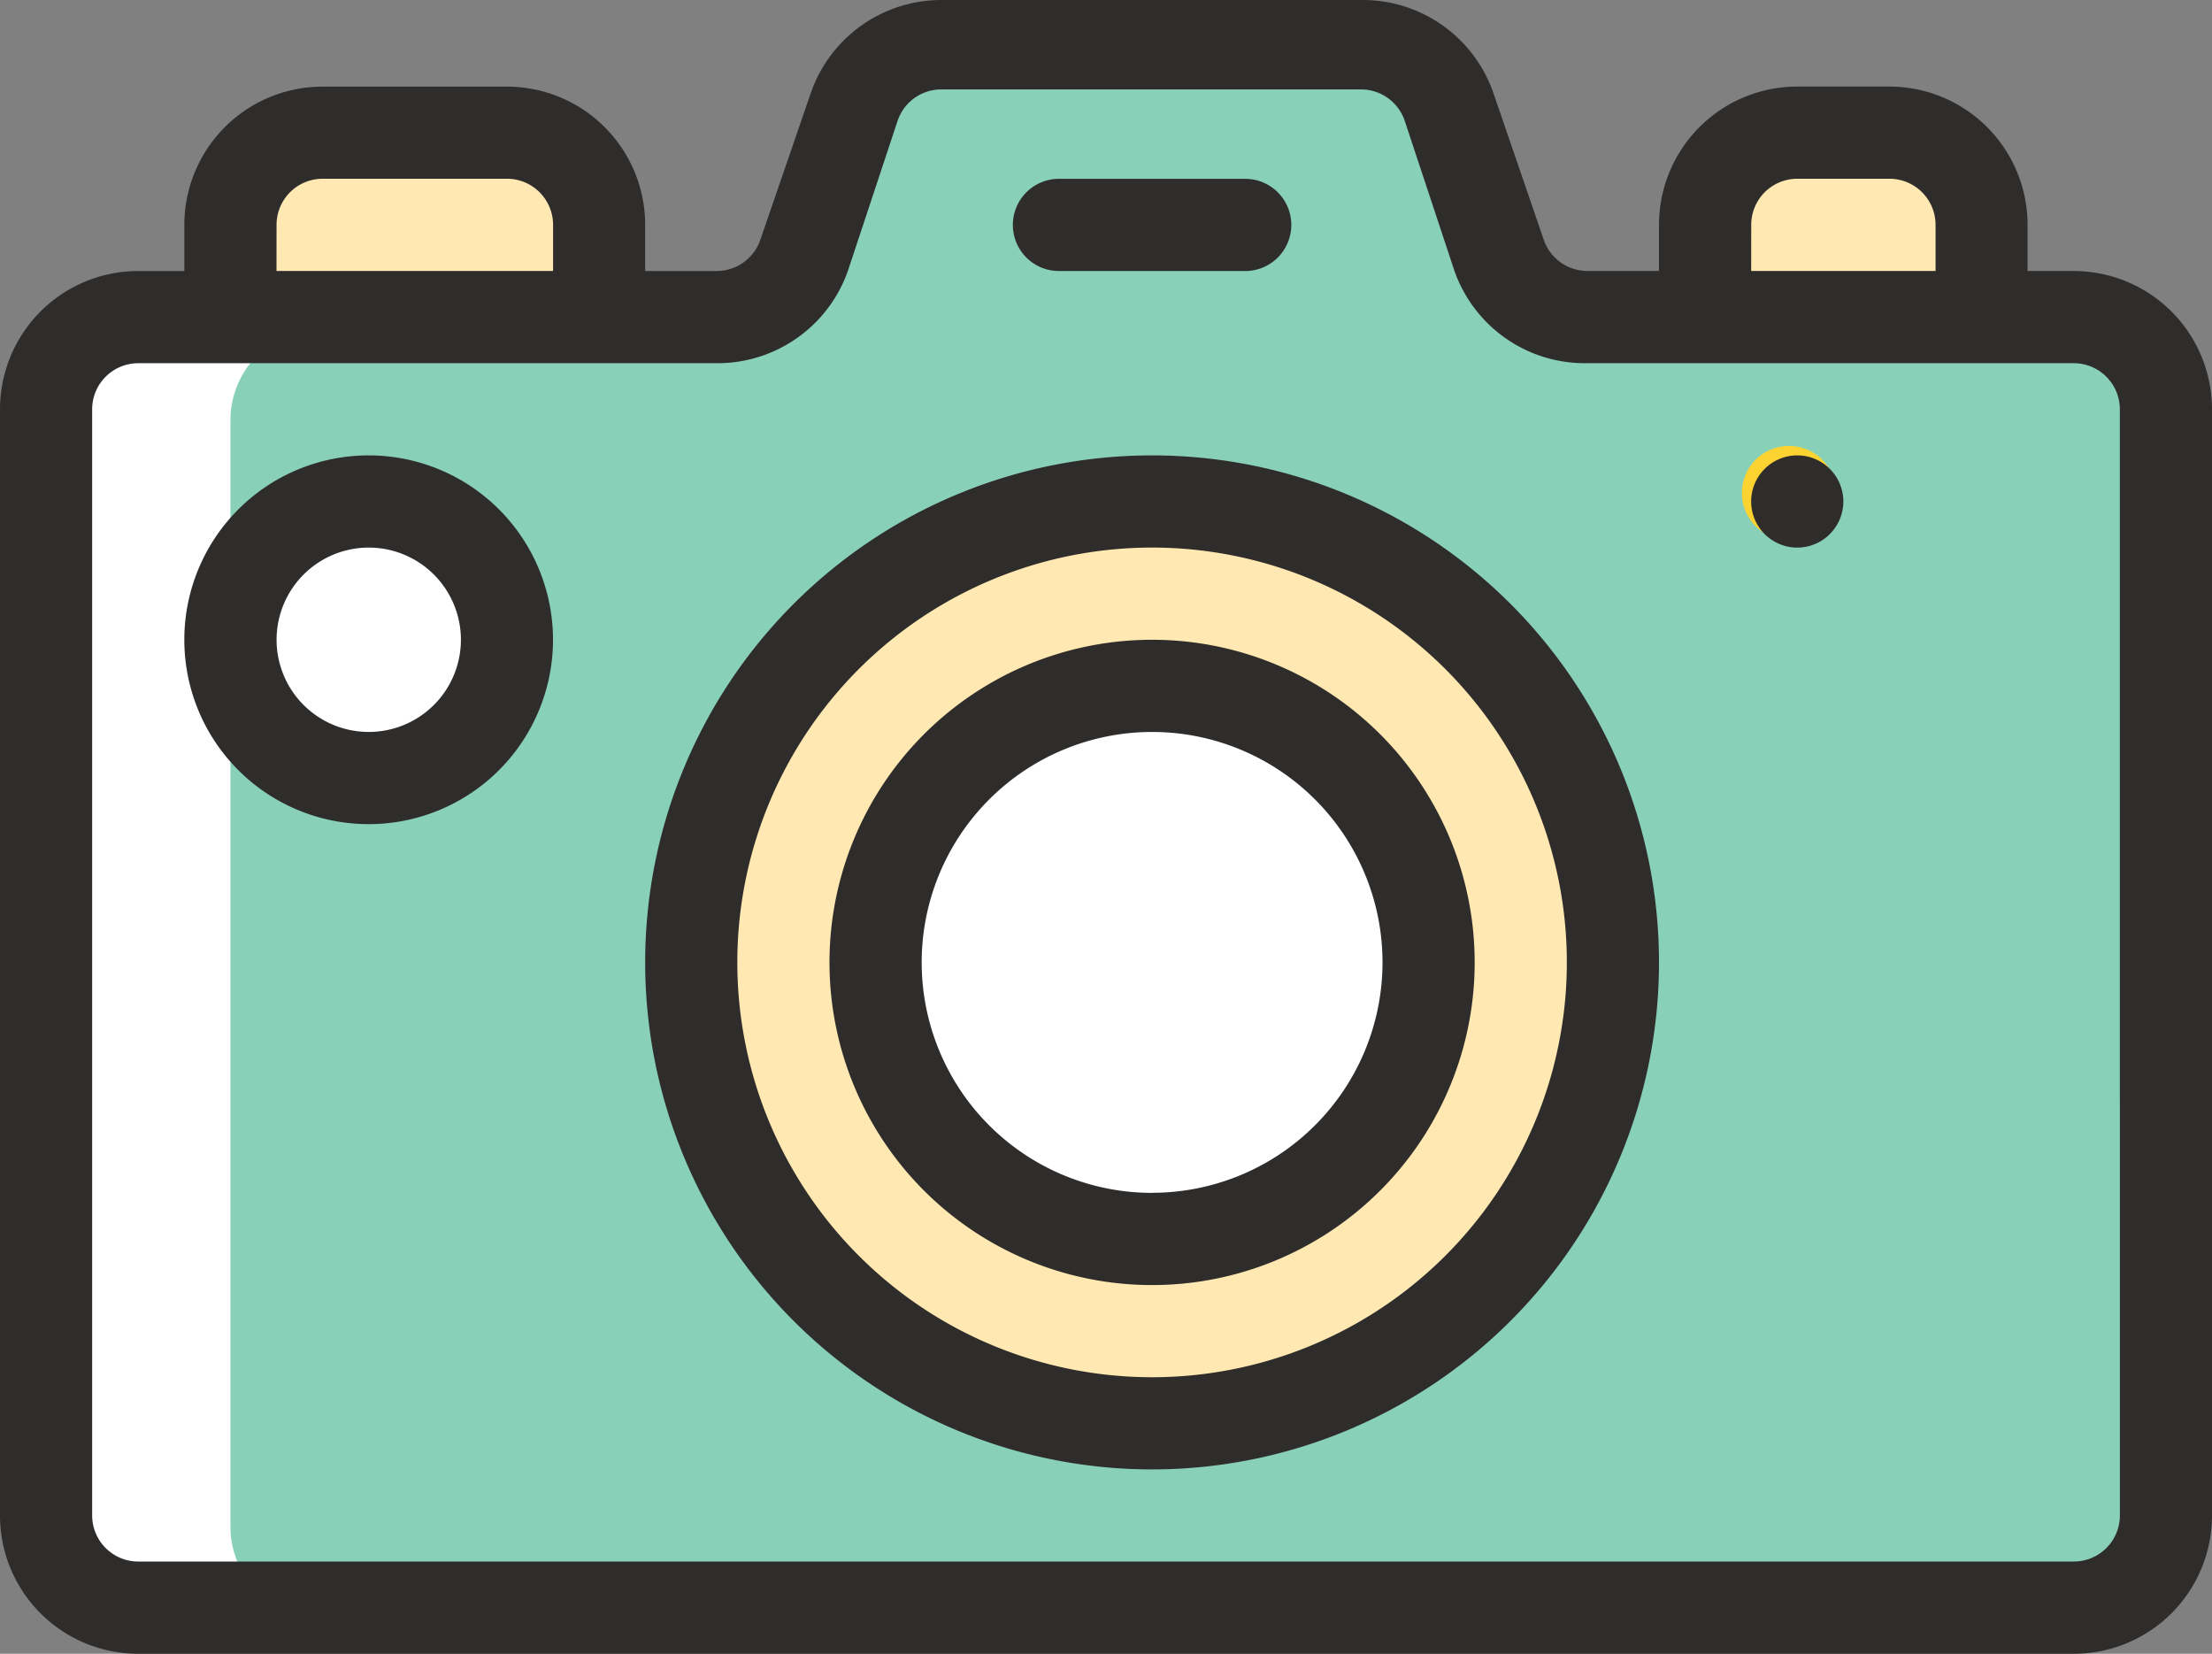
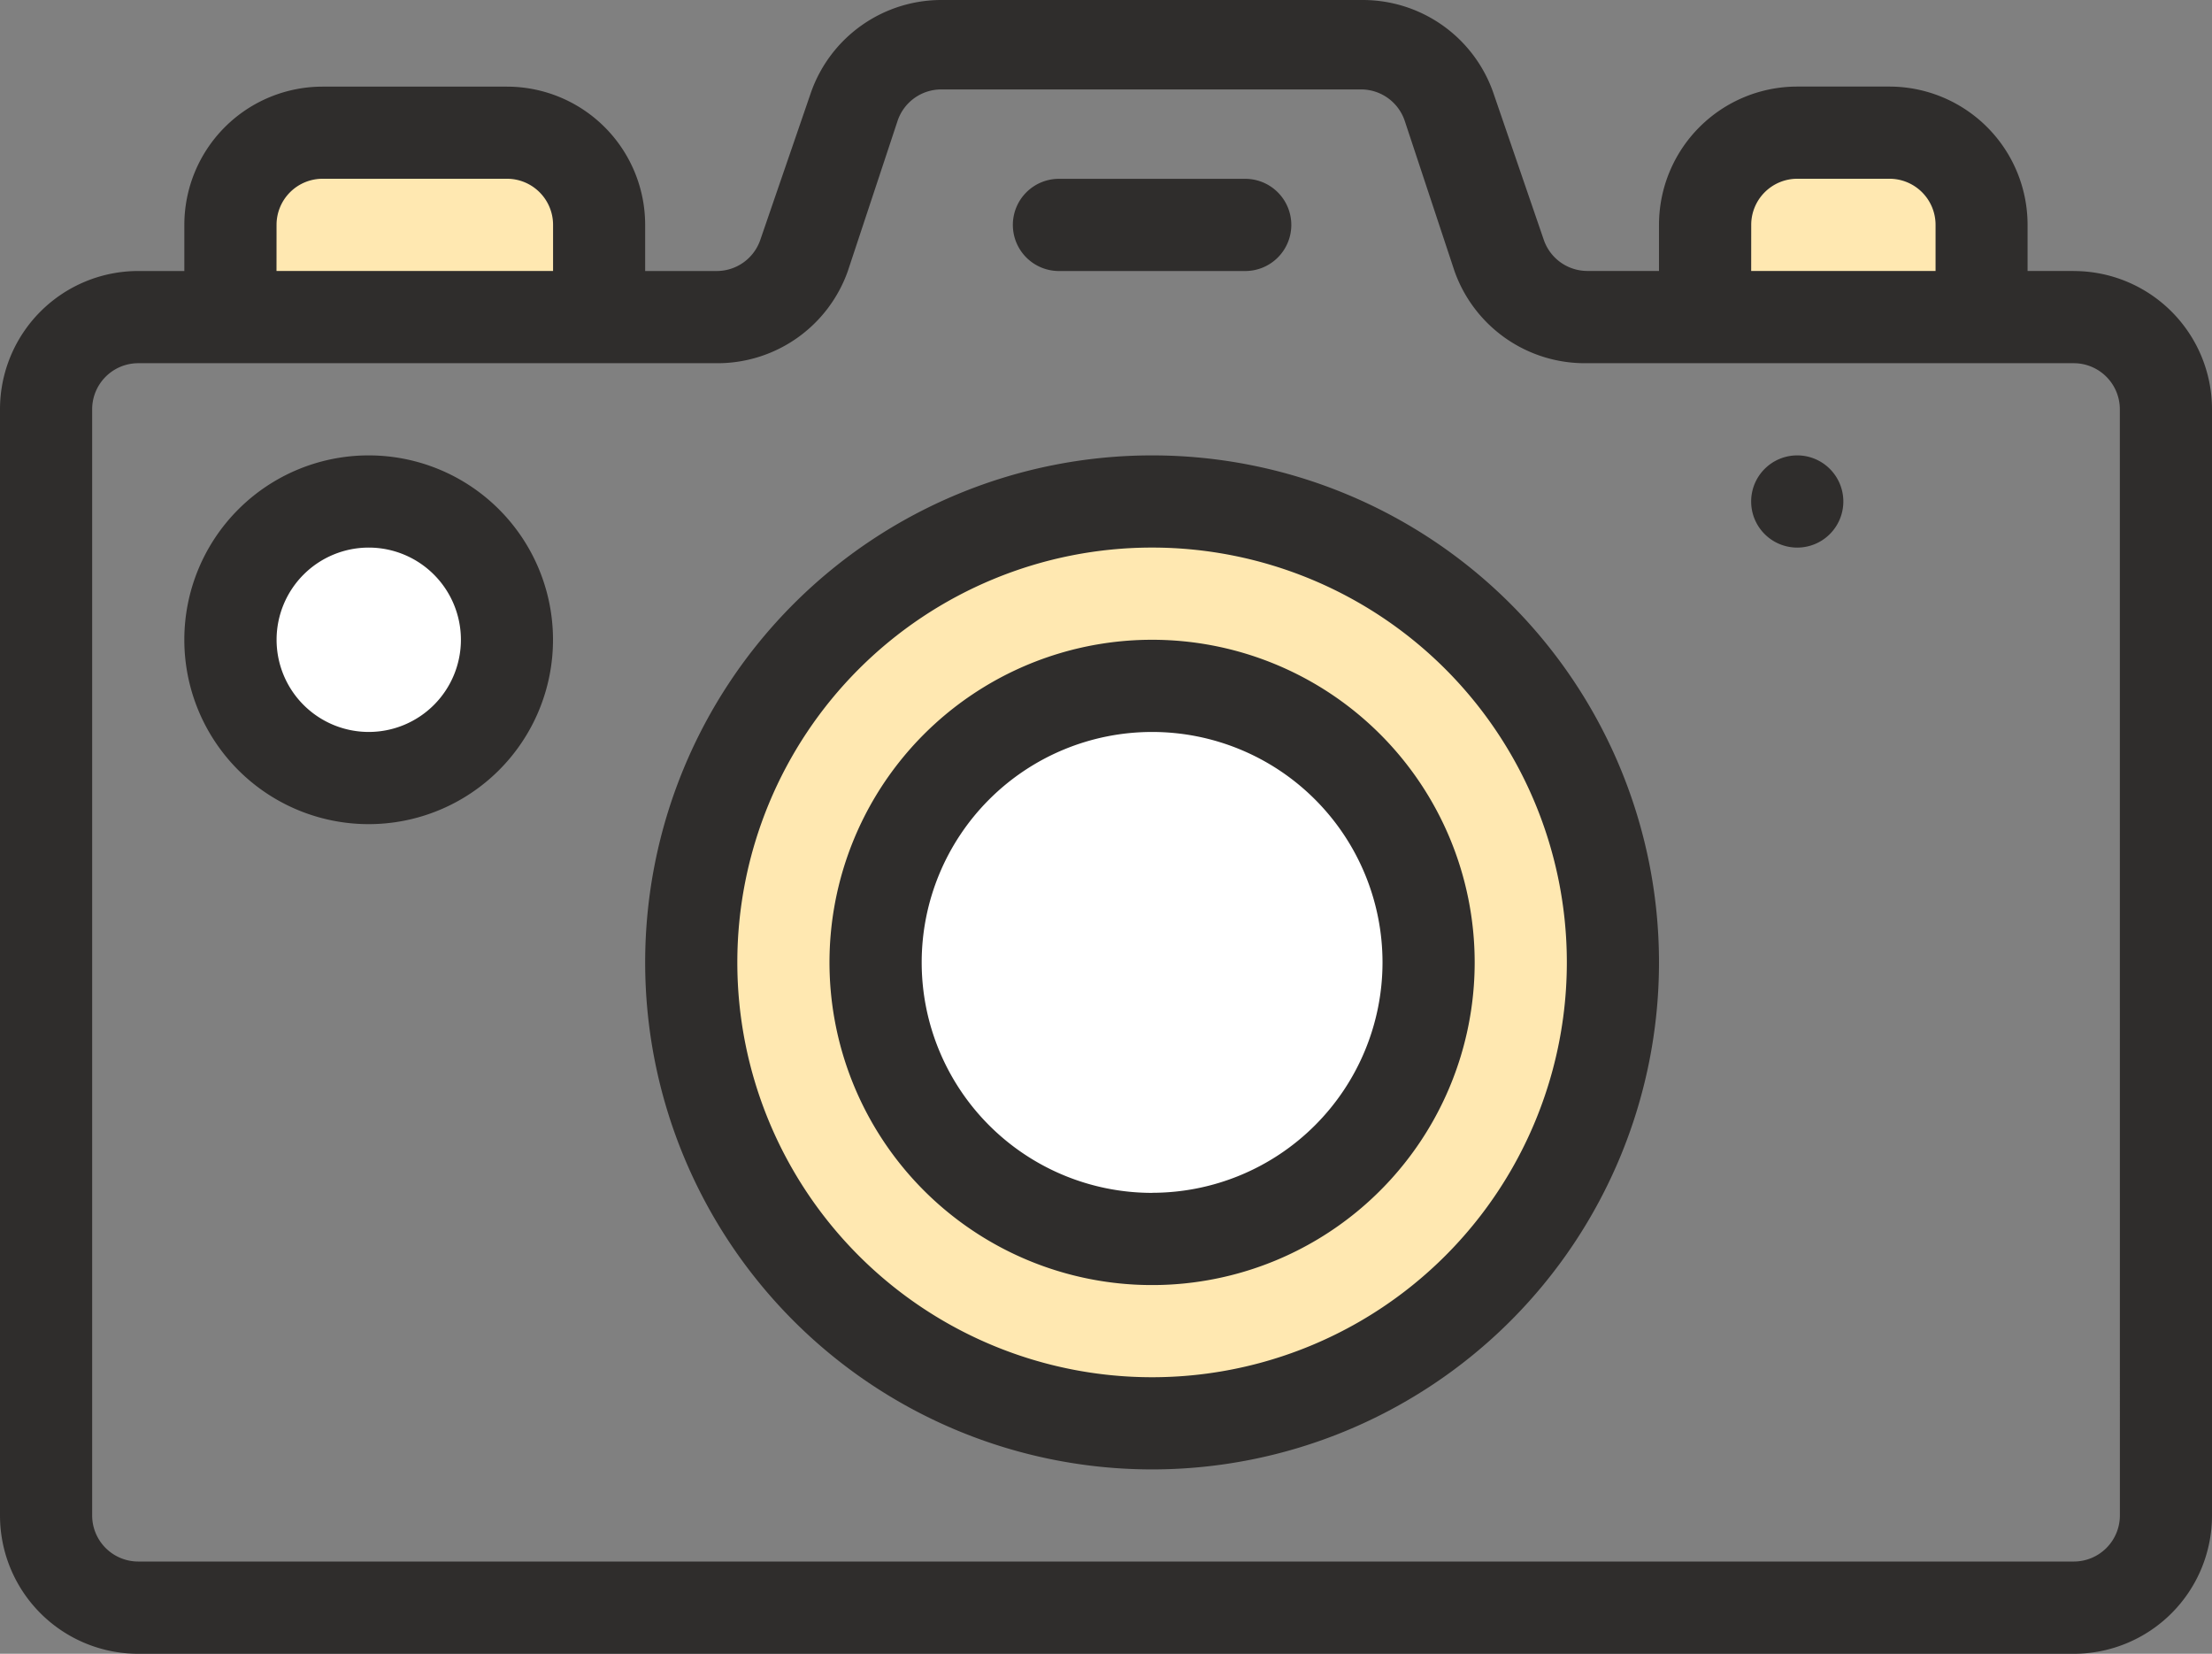
<svg xmlns="http://www.w3.org/2000/svg" width="107.023" height="80" viewBox="0 0 107.023 80">
  <rect x="0" y="0" width="107.023" height="80" fill="#808080" stroke="none" />
  <g id="benefits04" transform="translate(0 -3)">
-     <path id="パス_87" data-name="パス 87" d="M32.964,16.9h-28A4.459,4.459,0,0,0,.5,21.363V74.874a4.459,4.459,0,0,0,4.459,4.459H98.6a4.459,4.459,0,0,0,4.459-4.459V21.363A4.459,4.459,0,0,0,98.6,16.9H75.06a4.459,4.459,0,0,1-4.236-3.032L68.415,6.6A4.459,4.459,0,0,0,64.179,3.57H43.844A4.459,4.459,0,0,0,39.608,6.6L37.2,13.871A4.459,4.459,0,0,1,32.964,16.9Z" transform="translate(1.73 1.972)" fill="#89d0b9" />
-     <path id="パス_88" data-name="パス 88" d="M9.419,64.531V11.019A4.459,4.459,0,0,1,13.878,6.56H4.959A4.459,4.459,0,0,0,.5,11.019V64.531A4.459,4.459,0,0,0,4.959,68.99h8.919A4.459,4.459,0,0,1,9.419,64.531Z" transform="translate(1.73 12.315)" fill="#fff" />
-     <circle id="楕円形_71" data-name="楕円形 71" cx="2.278" cy="2.278" r="2.278" transform="translate(84.277 24.57)" fill="#fdd331" />
    <circle id="楕円形_72" data-name="楕円形 72" cx="6.689" cy="6.689" r="6.689" transform="translate(11.148 27.259)" fill="#fff" />
    <path id="パス_89" data-name="パス 89" d="M78.308,4.44h4.459A4.459,4.459,0,0,1,87.227,8.9v4.459H73.849V8.9A4.459,4.459,0,0,1,78.308,4.44Zm-71.349,0h8.919A4.459,4.459,0,0,1,20.337,8.9v4.459H2.5V8.9A4.459,4.459,0,0,1,6.959,4.44Z" transform="translate(8.648 4.981)" fill="#ffe8b1" />
    <circle id="楕円形_73" data-name="楕円形 73" cx="22.297" cy="22.297" r="22.297" transform="translate(33.445 27.259)" fill="#ffe8b1" />
    <circle id="楕円形_74" data-name="楕円形 74" cx="13.378" cy="13.378" r="13.378" transform="translate(42.363 36.177)" fill="#fff" />
    <path id="パス_90" data-name="パス 90" d="M51.282,16.11H60.2a2.23,2.23,0,1,0,0-4.459H51.282a2.23,2.23,0,1,0,0,4.459ZM17.837,25.029a8.919,8.919,0,1,0,8.919,8.919,8.919,8.919,0,0,0-8.919-8.919Zm0,13.378A4.459,4.459,0,1,1,22.3,33.948,4.459,4.459,0,0,1,17.837,38.407Zm82.5-22.3H98.1v-2.23a6.689,6.689,0,0,0-6.689-6.689H86.956a6.689,6.689,0,0,0-6.689,6.689v2.23H76.789a2.23,2.23,0,0,1-2.1-1.516L72.241,7.459A6.689,6.689,0,0,0,65.909,3H45.574a6.689,6.689,0,0,0-6.332,4.459l-2.453,7.135a2.23,2.23,0,0,1-2.1,1.516H31.215v-2.23a6.689,6.689,0,0,0-6.689-6.689H15.608a6.689,6.689,0,0,0-6.689,6.689v2.23H6.689A6.689,6.689,0,0,0,0,22.8V76.311A6.689,6.689,0,0,0,6.689,83h93.645a6.689,6.689,0,0,0,6.689-6.689V22.8a6.689,6.689,0,0,0-6.689-6.689Zm-15.608-2.23a2.23,2.23,0,0,1,2.23-2.23h4.459a2.23,2.23,0,0,1,2.23,2.23v2.23H84.727Zm-71.349,0a2.23,2.23,0,0,1,2.23-2.23h8.919a2.23,2.23,0,0,1,2.23,2.23v2.23H13.378Zm89.186,62.43a2.23,2.23,0,0,1-2.23,2.23H6.689a2.23,2.23,0,0,1-2.23-2.23V22.8a2.23,2.23,0,0,1,2.23-2.23h28a6.689,6.689,0,0,0,6.332-4.459l2.408-7.269a2.23,2.23,0,0,1,2.1-1.516H65.864a2.23,2.23,0,0,1,2.1,1.516l2.408,7.269A6.689,6.689,0,0,0,76.7,20.57h23.634a2.23,2.23,0,0,1,2.23,2.23ZM55.741,33.948A15.608,15.608,0,1,0,71.349,49.555,15.608,15.608,0,0,0,55.741,33.948Zm0,26.756A11.148,11.148,0,1,1,66.89,49.555,11.148,11.148,0,0,1,55.741,60.7ZM86.956,25.029a2.23,2.23,0,1,0,2.23,2.23A2.23,2.23,0,0,0,86.956,25.029Zm-31.215,0A24.526,24.526,0,1,0,80.267,49.555,24.526,24.526,0,0,0,55.741,25.029Zm0,44.593A20.067,20.067,0,1,1,75.808,49.555,20.067,20.067,0,0,1,55.741,69.622Z" transform="translate(0 0)" fill="#2f2d2c" />
  </g>
</svg>